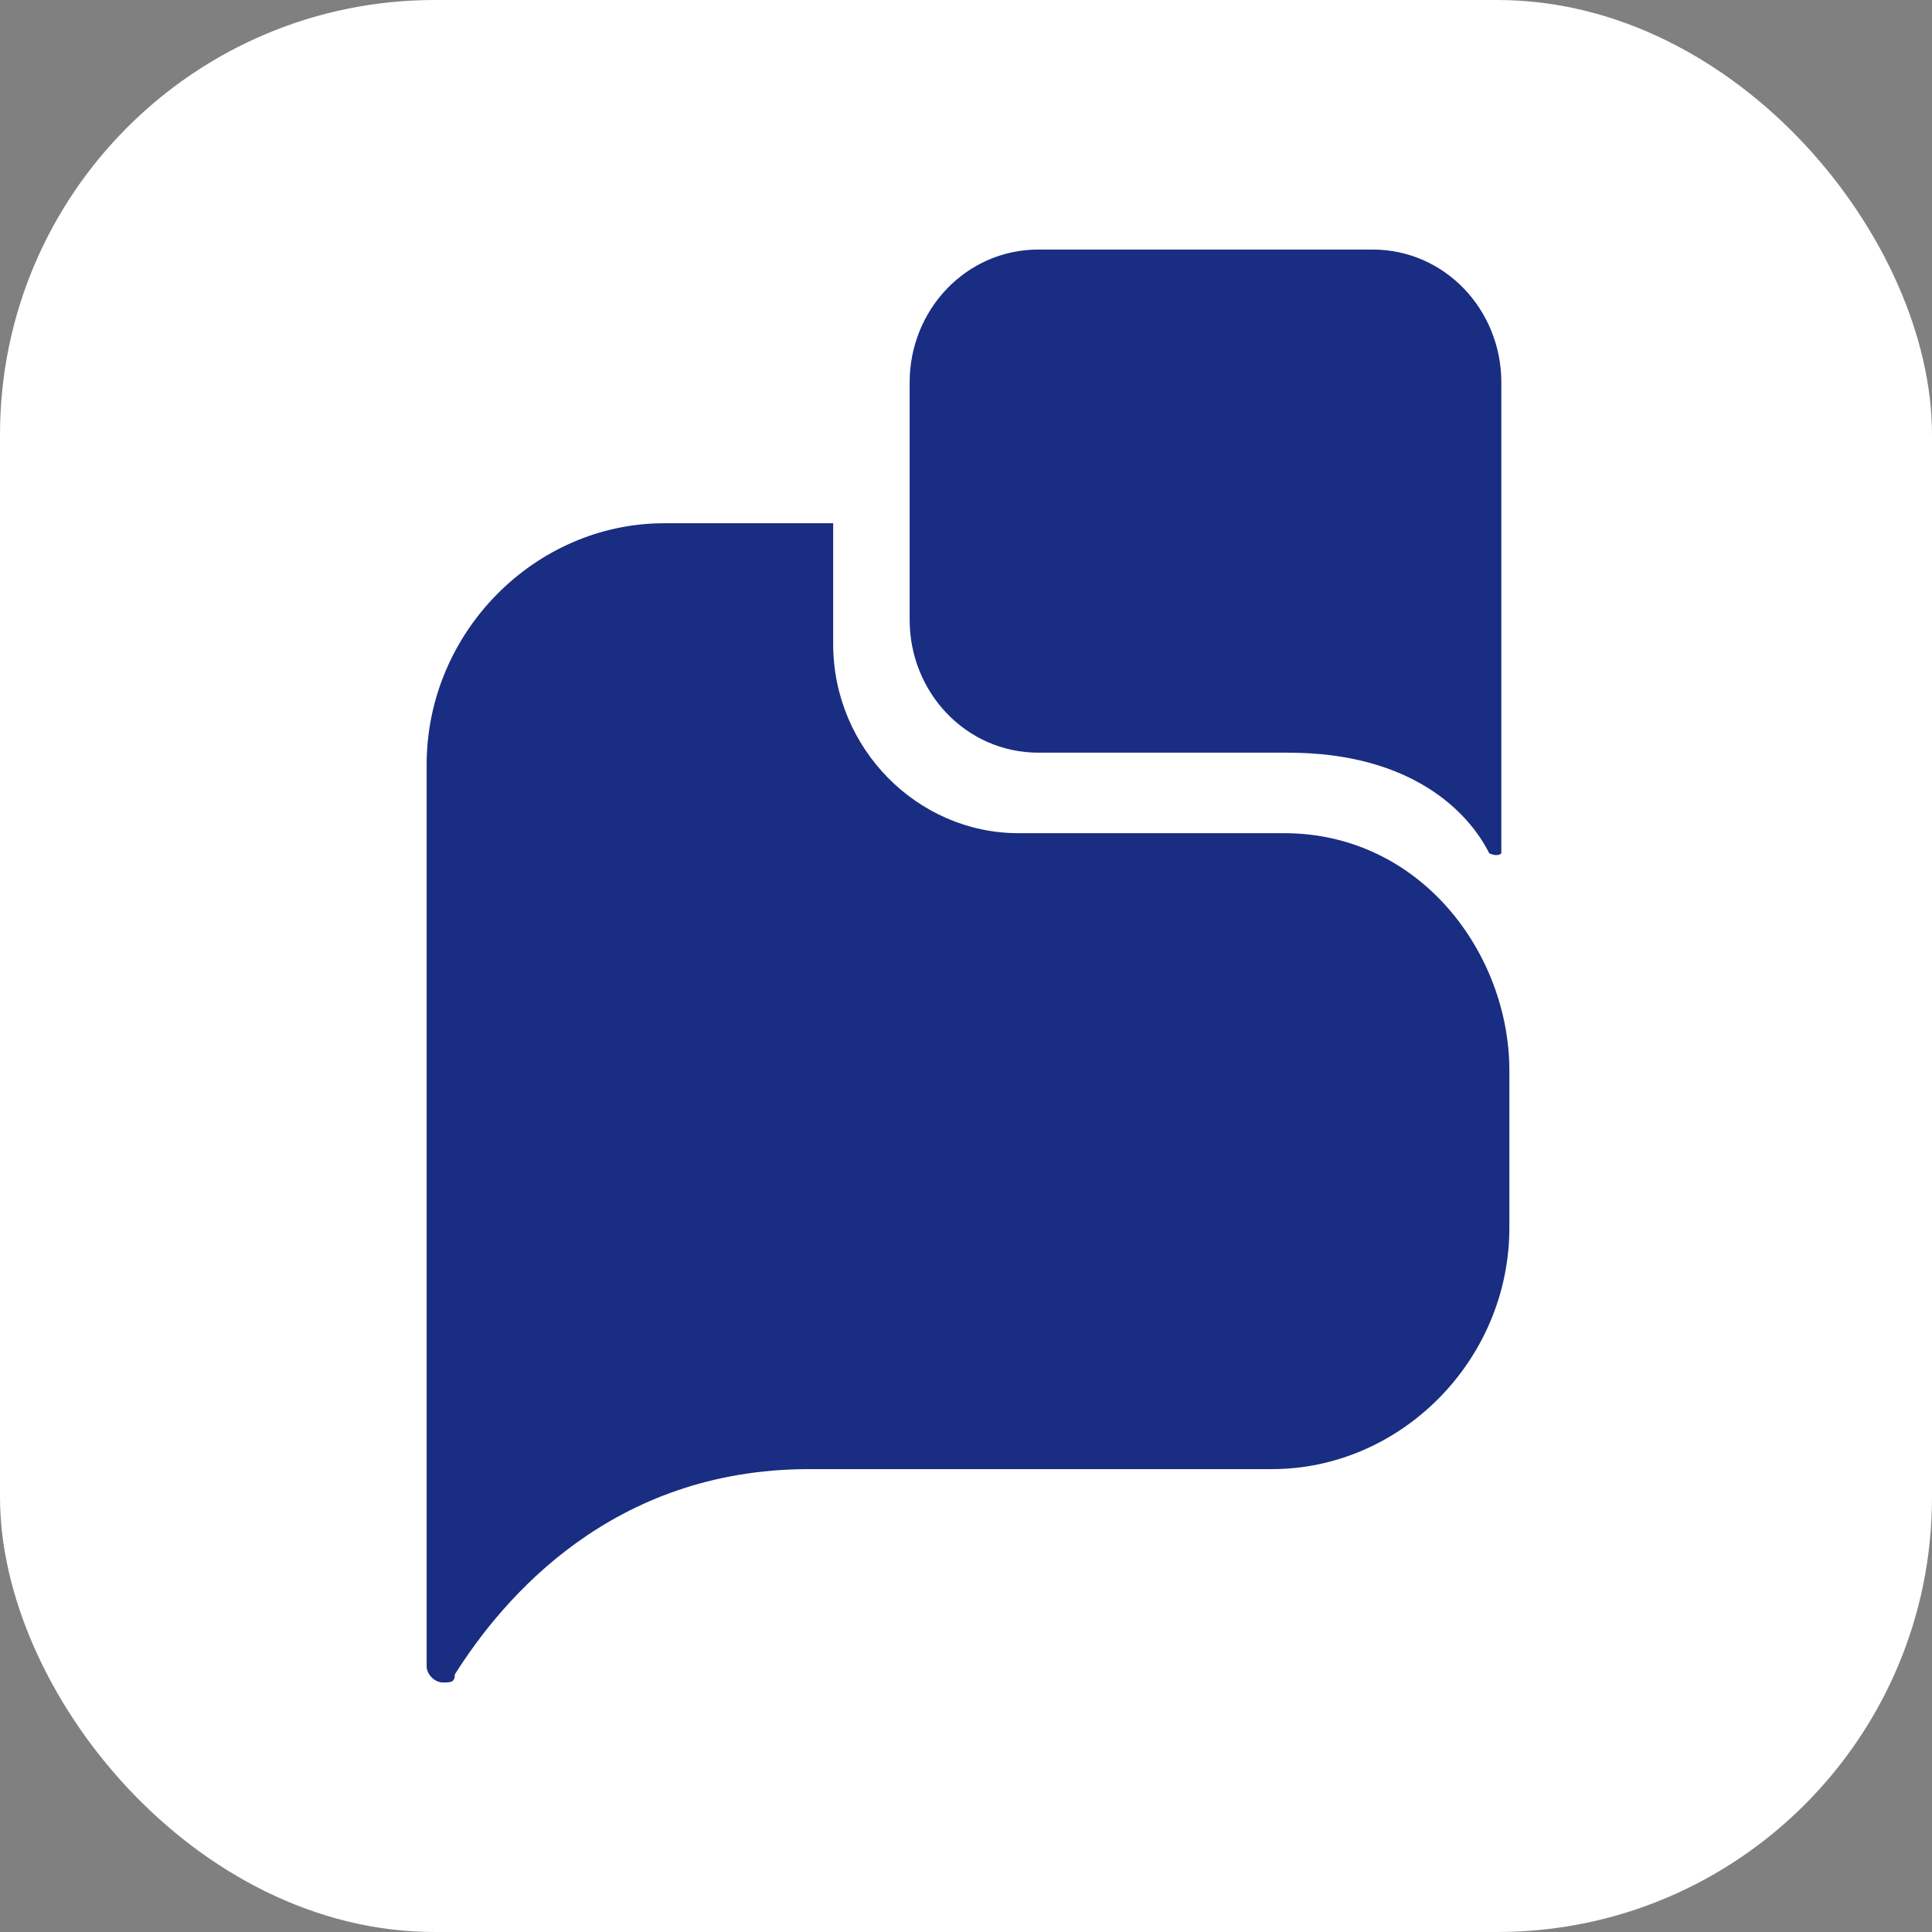
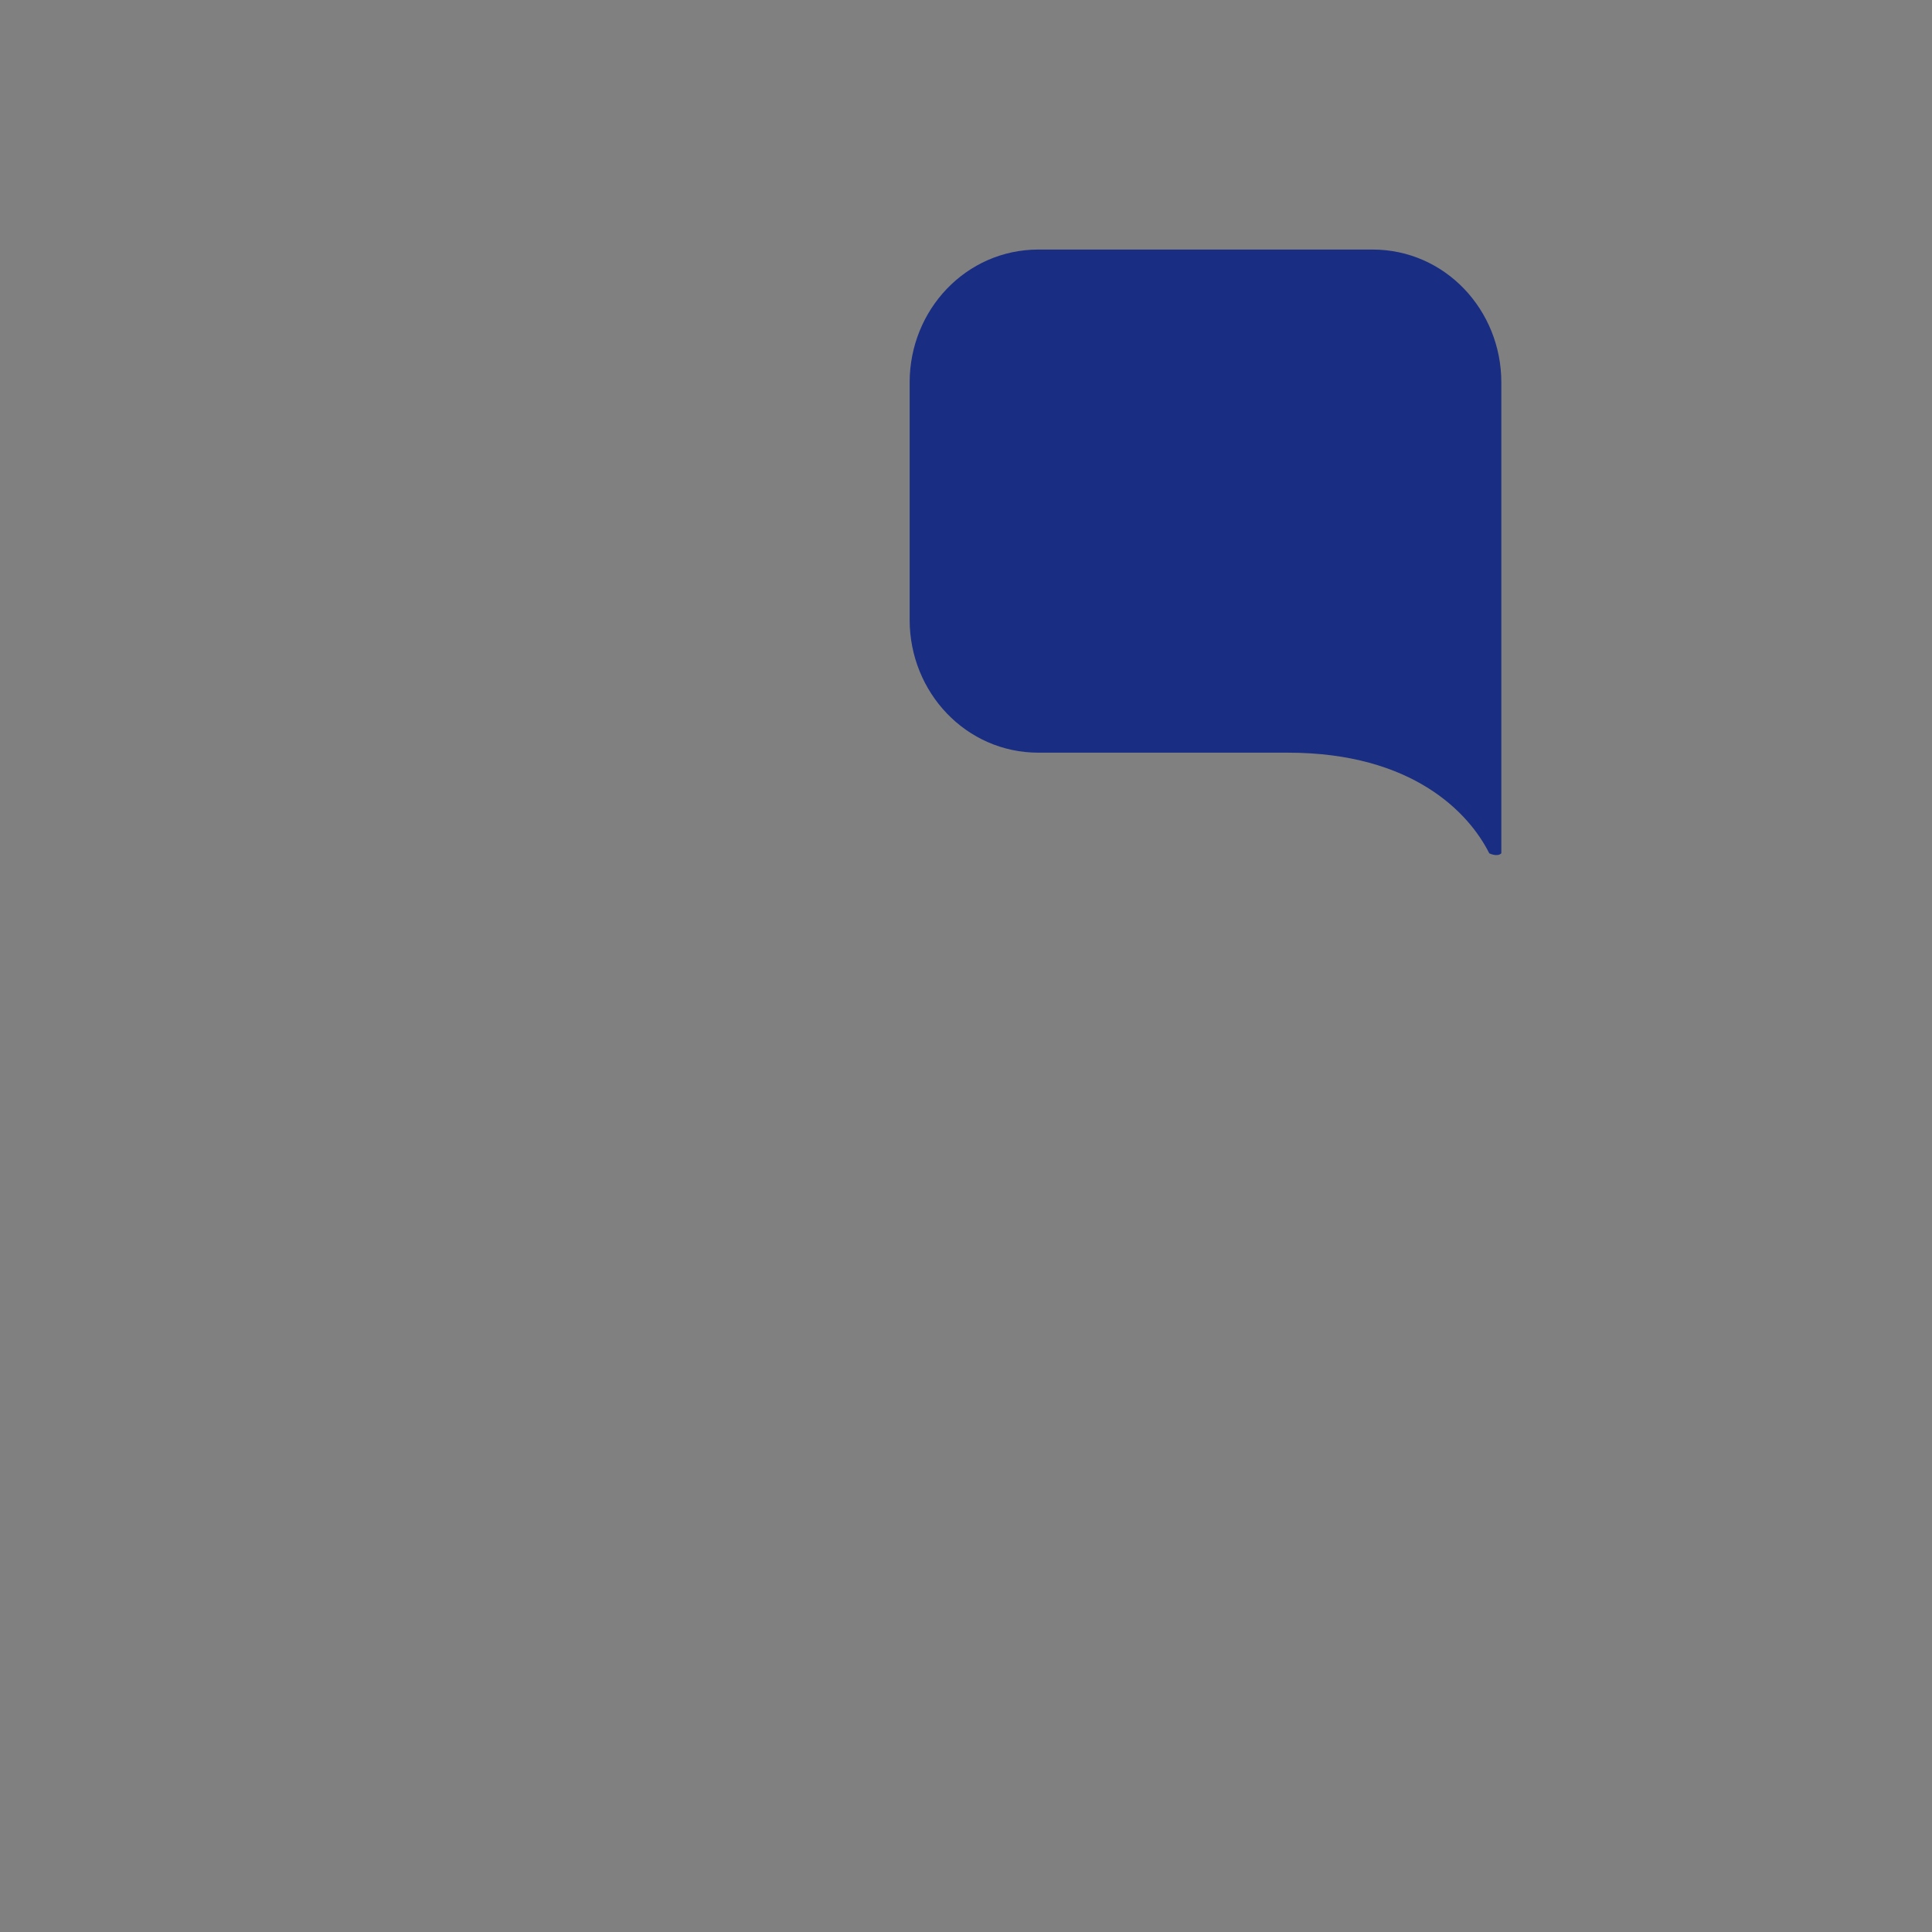
<svg xmlns="http://www.w3.org/2000/svg" id="Layer_1" version="1.1" viewBox="0 0 48 48">
  <rect x="0" y="0" width="48" height="48" fill="#808080" stroke="none" />
  <defs>
    <style>.st0 {
        fill: #fff;
      }

      .st1 {
        fill: #192d82;
      }</style>
  </defs>
-   <rect class="st0" width="48" height="48" rx="10.8" ry="10.8" />
  <g>
-     <path class="st1" d="M31.9,20.7h-6.6c-2.5,0-4.6-2.1-4.6-4.7v-3h-4.2c-3.2,0-5.9,2.7-5.9,6v22.4c0,.2.2.4.4.4s.3,0,.3-.2c1.2-1.9,3.9-5.1,8.8-5.1h11.5c3.2,0,5.9-2.7,5.9-6v-3.9c0-2.9-2.2-5.9-5.6-5.9Z" />
    <path class="st1" d="M32,18.7c3.1,0,4.5,1.5,5,2.5,0,0,.2.1.3,0,0,0,0-.1,0-.2v-11.5c0-1.8-1.4-3.3-3.2-3.3h-8.3c-1.8,0-3.2,1.5-3.2,3.3v5.9c0,1.8,1.4,3.3,3.2,3.3h6.2,0Z" />
  </g>
</svg>